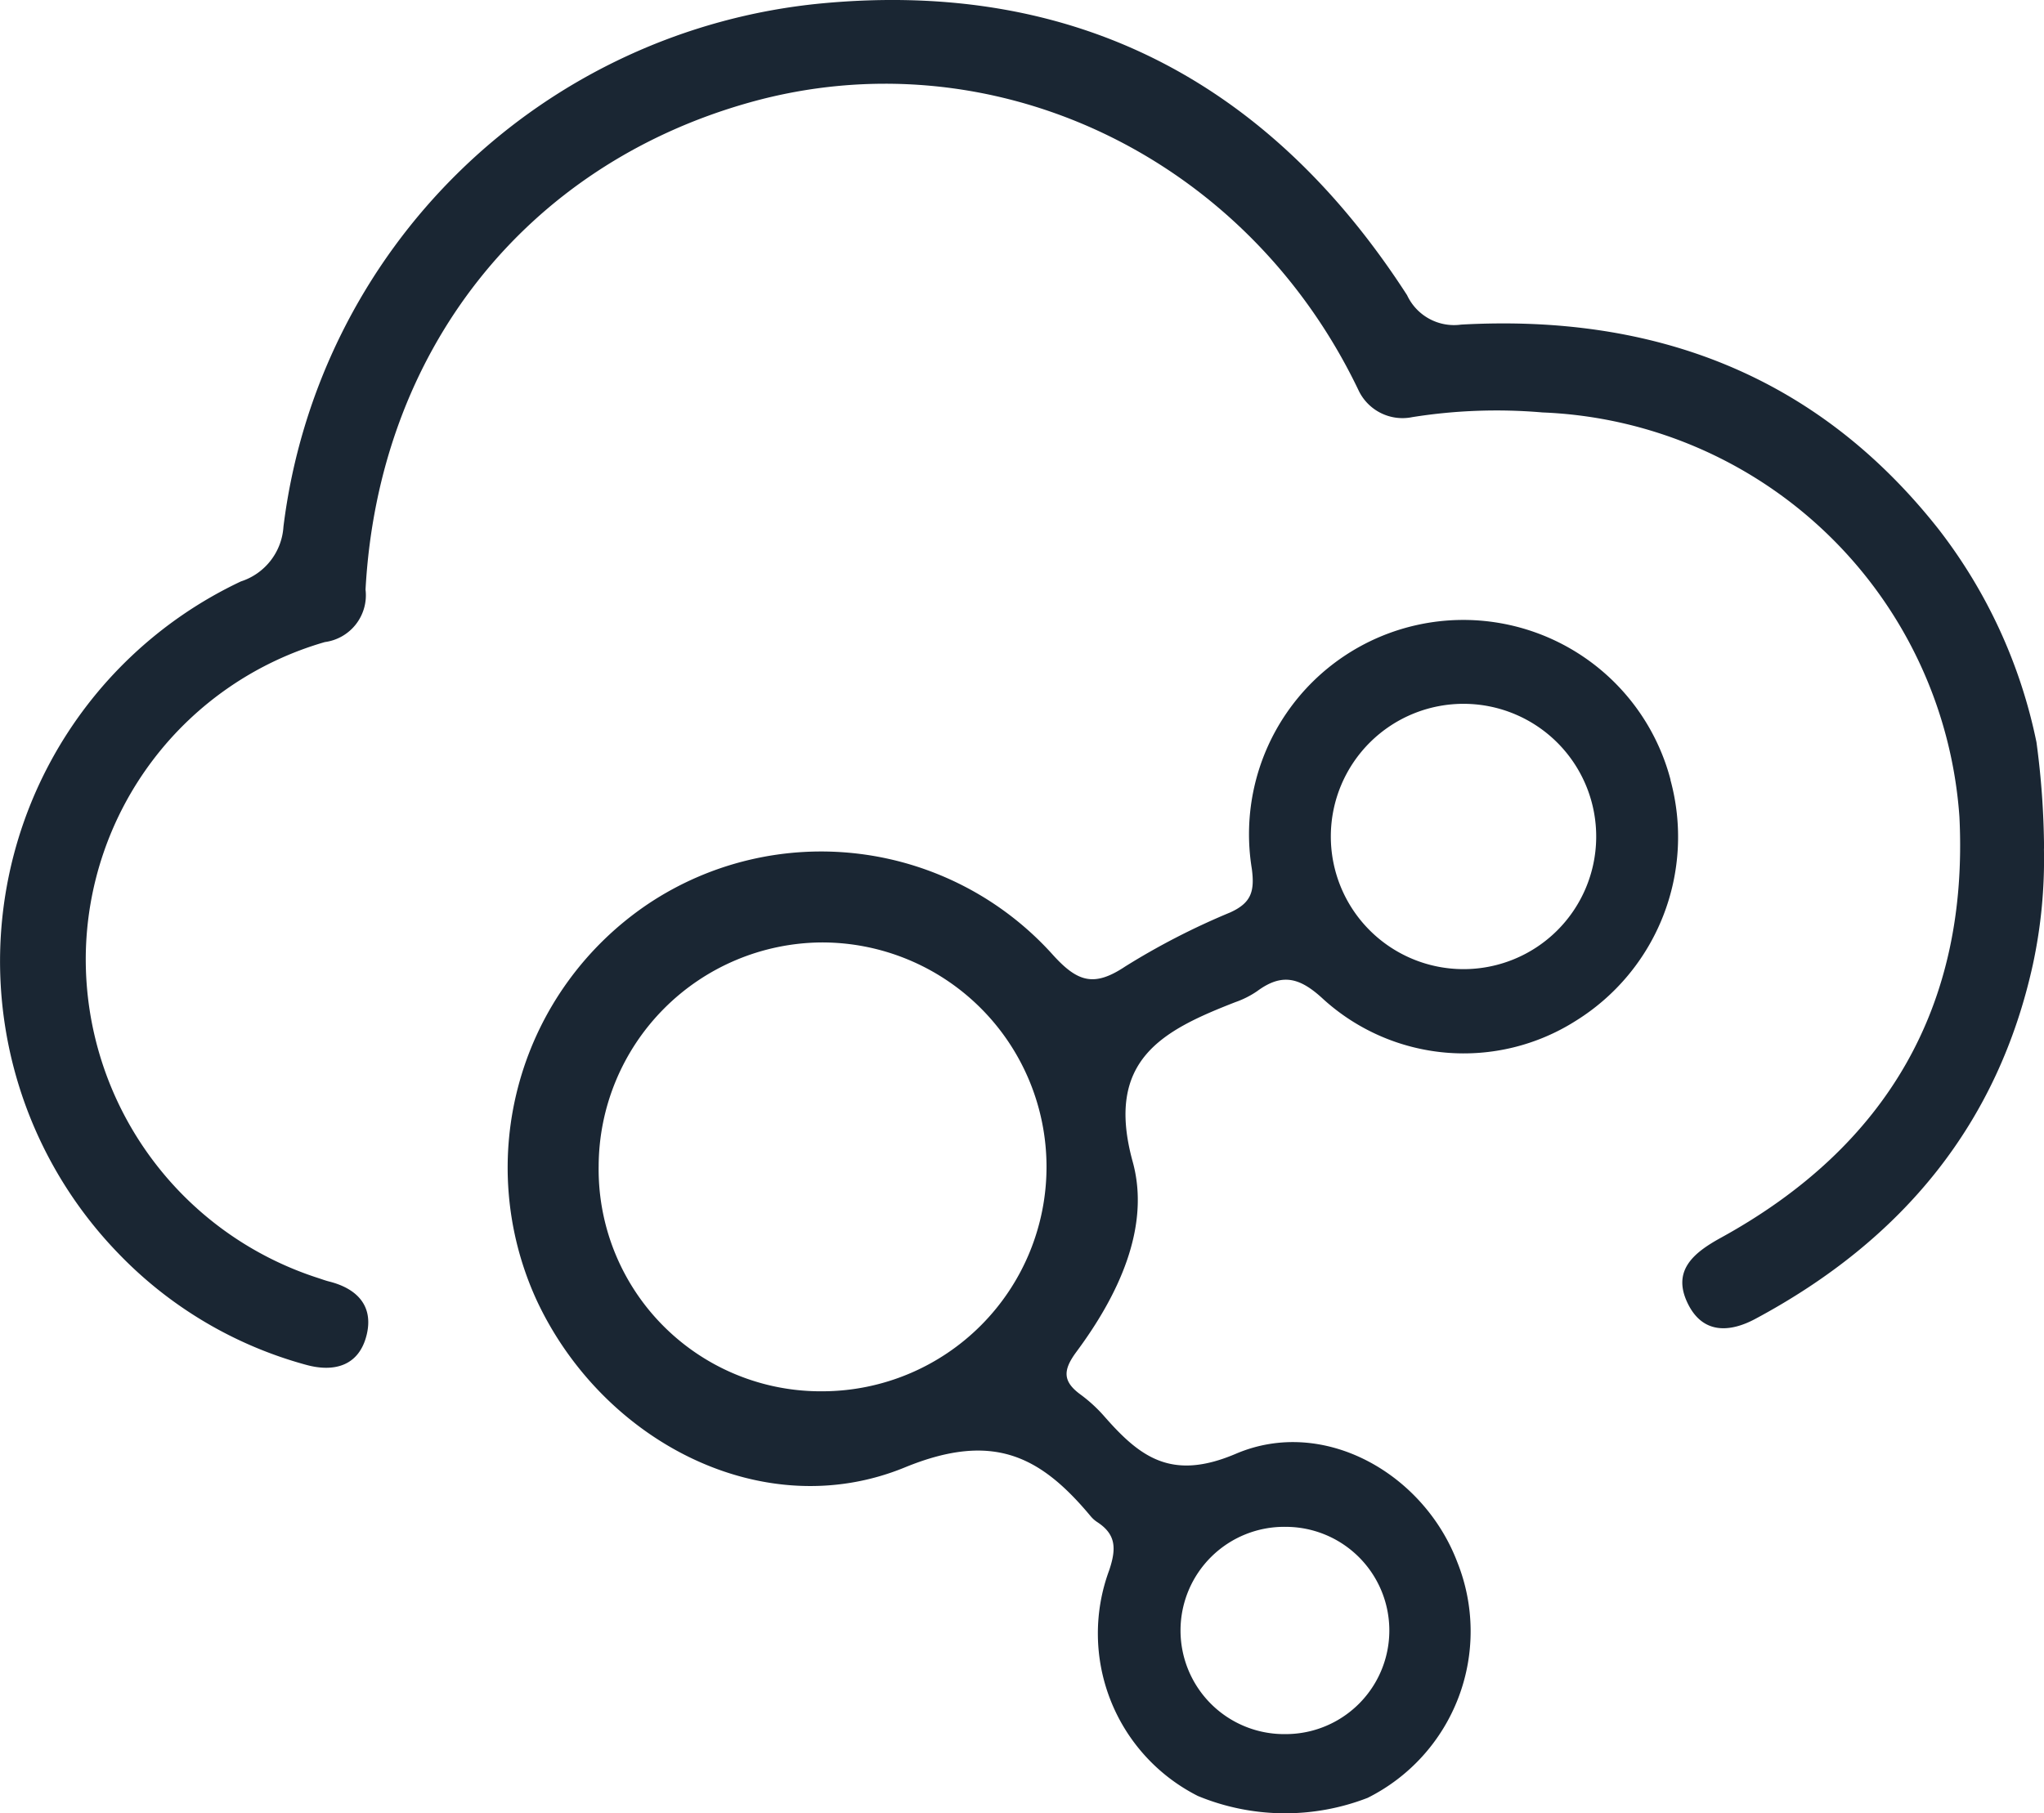
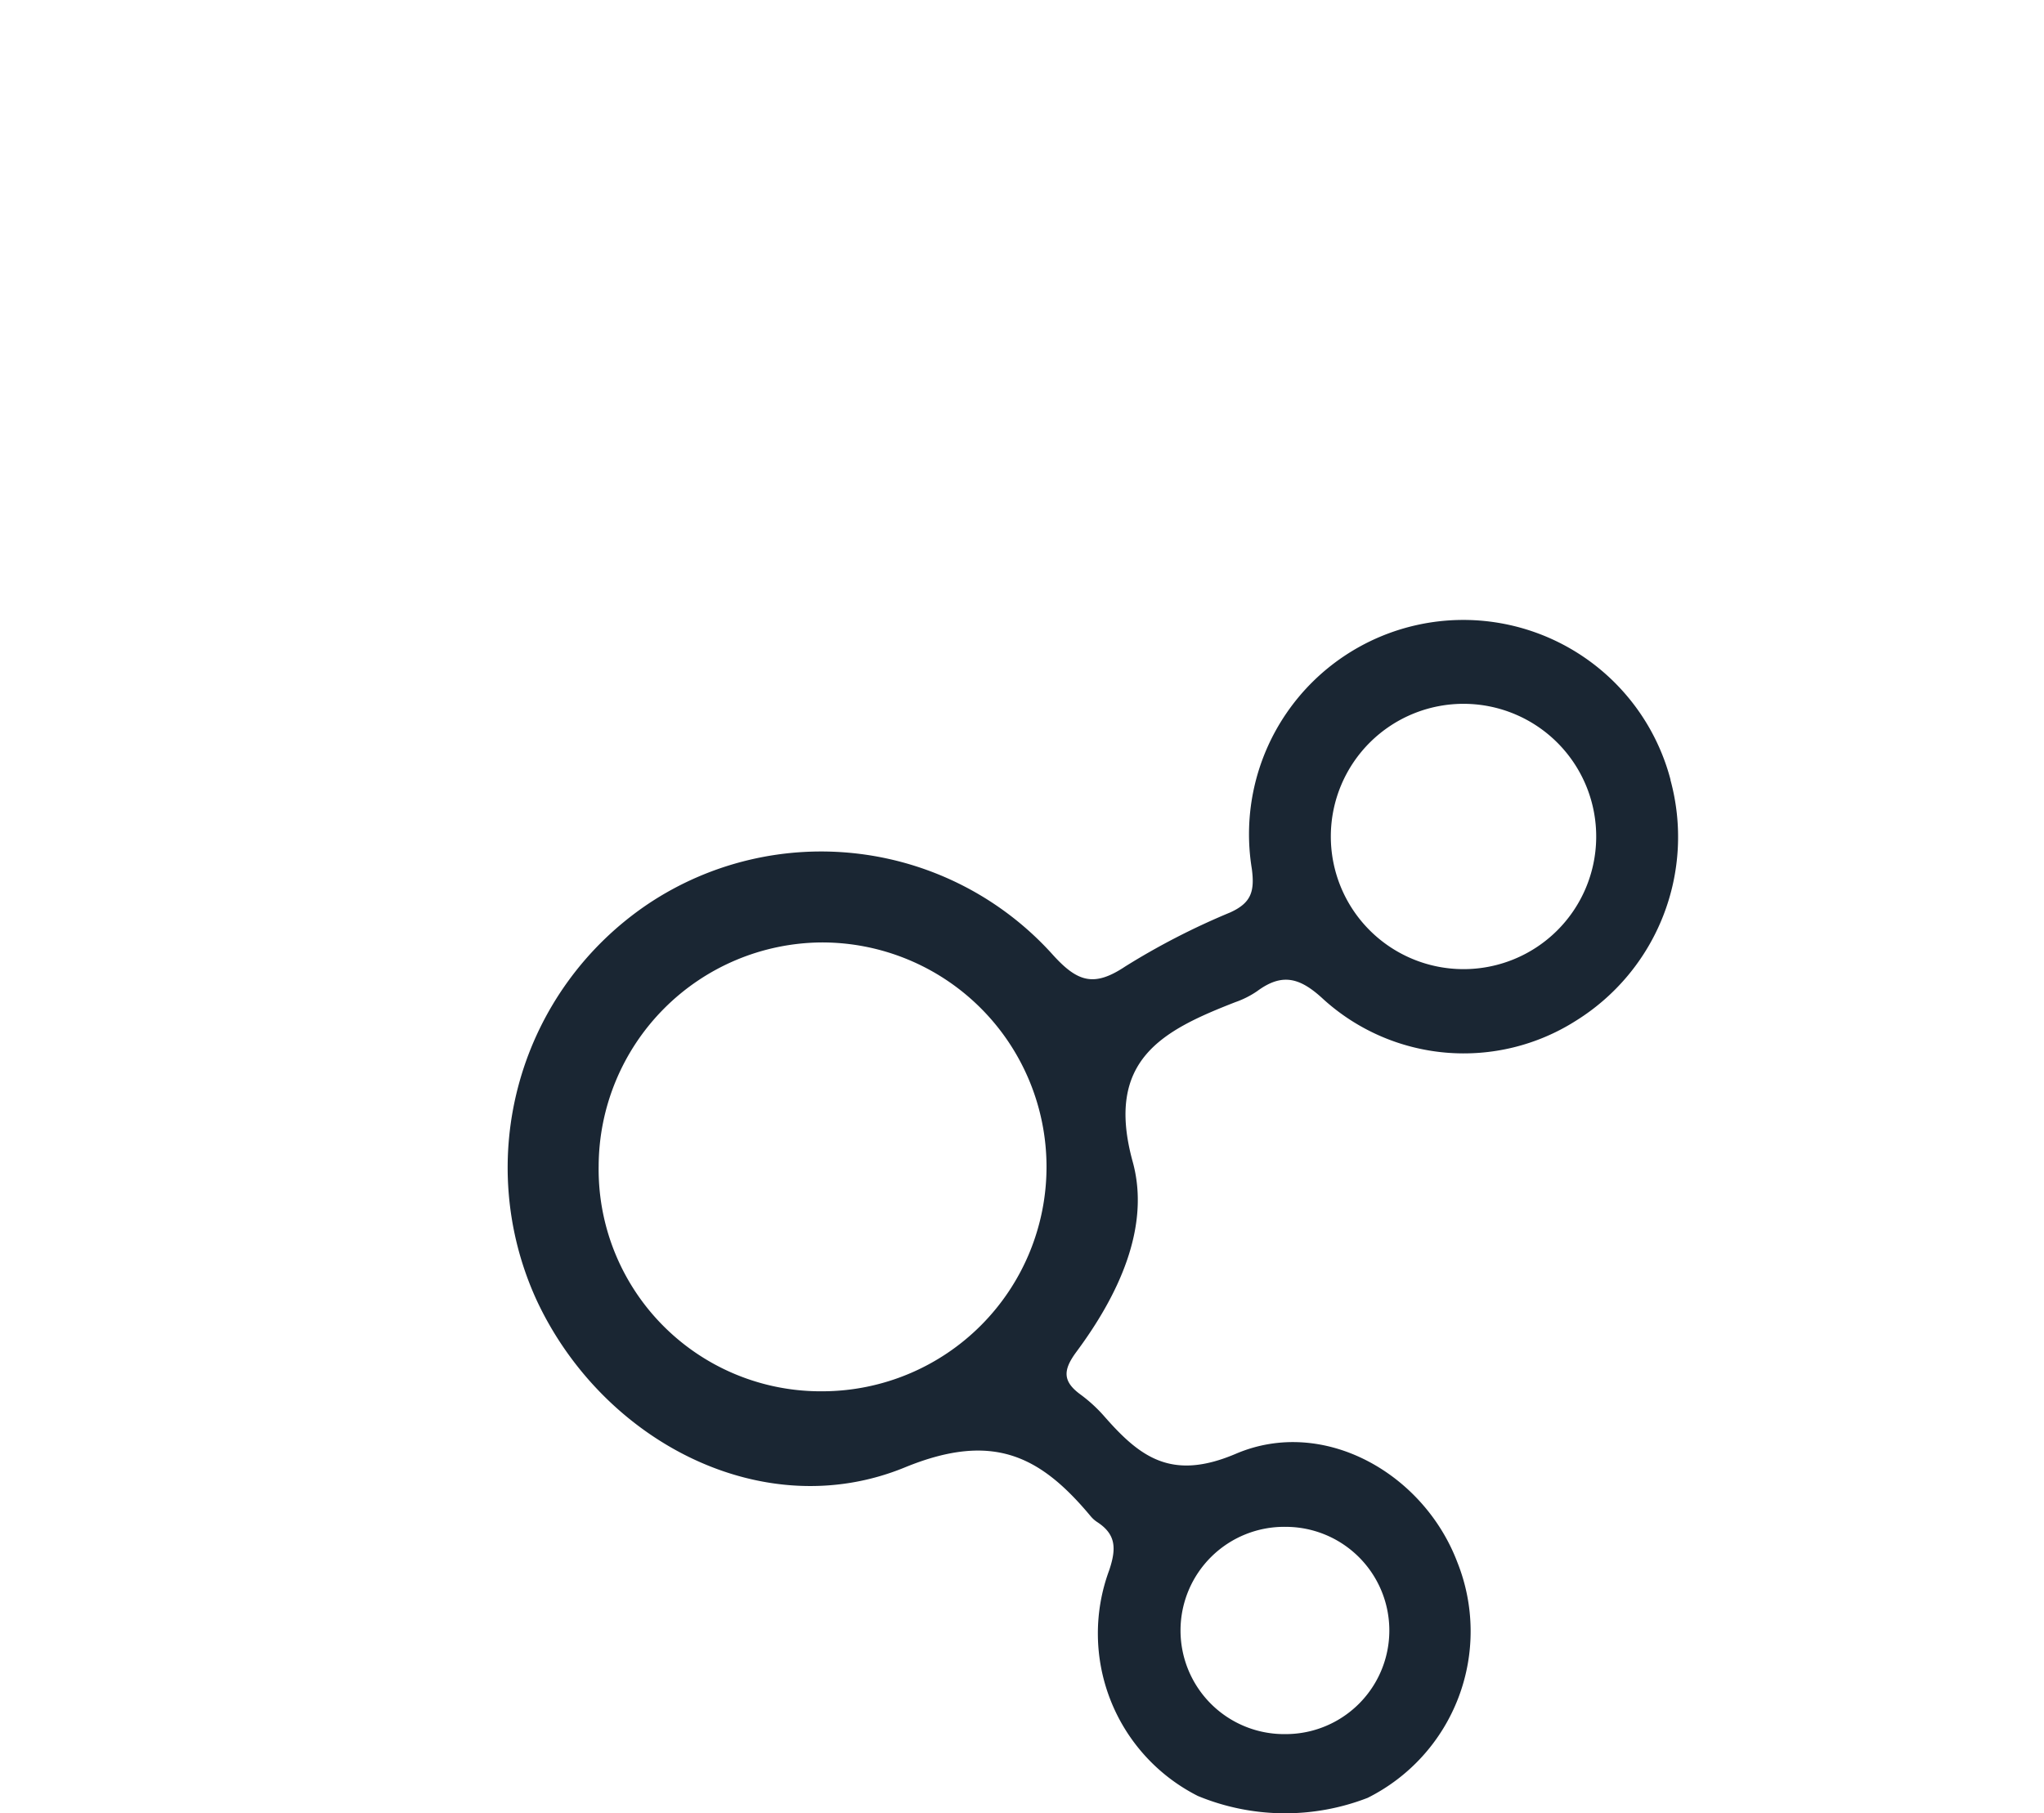
<svg xmlns="http://www.w3.org/2000/svg" viewBox="0 0 96 85.176" height="85.176" width="96">
  <g transform="translate(0.003 -0.001)">
-     <path fill="#1a2633" transform="translate(0)" d="M95.994,39.879a23.437,23.437,0,0,1-.52,5.436c-1.632,7.423-6.064,12.913-13.04,16.647-1.209.647-2.441.693-3.138-.666-.812-1.586.231-2.437,1.528-3.149,7.8-4.289,11.642-10.9,11.2-19.781A20.442,20.442,0,0,0,72.447,19.377a25.187,25.187,0,0,0-6.114.219A2.284,2.284,0,0,1,63.8,18.33C58.5,7.254,46.491,1.633,35.179,4.821,24.684,7.778,17.774,16.49,17.165,27.7a2.218,2.218,0,0,1-1.91,2.464A15.532,15.532,0,0,0,4.025,44.953a15.737,15.737,0,0,0,10.892,15.08c.181.058.362.127.547.173,1.305.331,2.079,1.143,1.756,2.495-.358,1.486-1.552,1.783-2.876,1.409A19.252,19.252,0,0,1,5.562,58.89,19.729,19.729,0,0,1,11.31,27.316a2.893,2.893,0,0,0,2-2.572A28.163,28.163,0,0,1,38.571.162C50.51-.97,59.638,3.881,66.083,13.868a2.432,2.432,0,0,0,2.541,1.382c9.047-.5,16.705,2.356,22.426,9.617a24.279,24.279,0,0,1,4.593,10A38.8,38.8,0,0,1,96,39.879Z" />
    <path fill="#1a2633" transform="translate(-38.07 -46.539)" d="M116.527,83.172a10.064,10.064,0,0,0-19.666,4.181c.142,1.074-.035,1.605-1.016,2.052a33.632,33.632,0,0,0-4.928,2.537c-1.467.978-2.241.739-3.411-.558A14.63,14.63,0,0,0,68.514,89a14.931,14.931,0,0,0-5.244,18.618c3.1,6.657,10.653,10.584,17.294,7.858,4.146-1.7,6.372-.535,8.739,2.306a1.375,1.375,0,0,0,.285.254c.9.581.916,1.247.577,2.264a8.553,8.553,0,0,0,4.162,10.611A10.72,10.72,0,0,0,102.3,131a8.745,8.745,0,0,0,4.212-11.073c-1.582-4.17-6.275-6.849-10.395-5.094-3.011,1.286-4.489.177-6.171-1.74a6.984,6.984,0,0,0-1.124-1.036c-.847-.616-.843-1.143-.2-2.01,1.963-2.645,3.492-5.852,2.645-8.928-1.321-4.793,1.413-6.171,4.82-7.5a4.333,4.333,0,0,0,1.024-.516c1.159-.855,1.99-.658,3.088.358a9.812,9.812,0,0,0,11.889,1.028,10.167,10.167,0,0,0,4.435-11.307ZM76.71,111.9a10.43,10.43,0,0,1-10.526-10.576A10.547,10.547,0,0,1,76.641,90.814,10.541,10.541,0,0,1,76.71,111.9Zm21.741,6.368a4.868,4.868,0,0,1,0,9.737,4.869,4.869,0,1,1,0-9.737Zm8.324-26.2a6.232,6.232,0,1,1,6.26-6.16,6.228,6.228,0,0,1-6.26,6.16Z" />
  </g>
</svg>